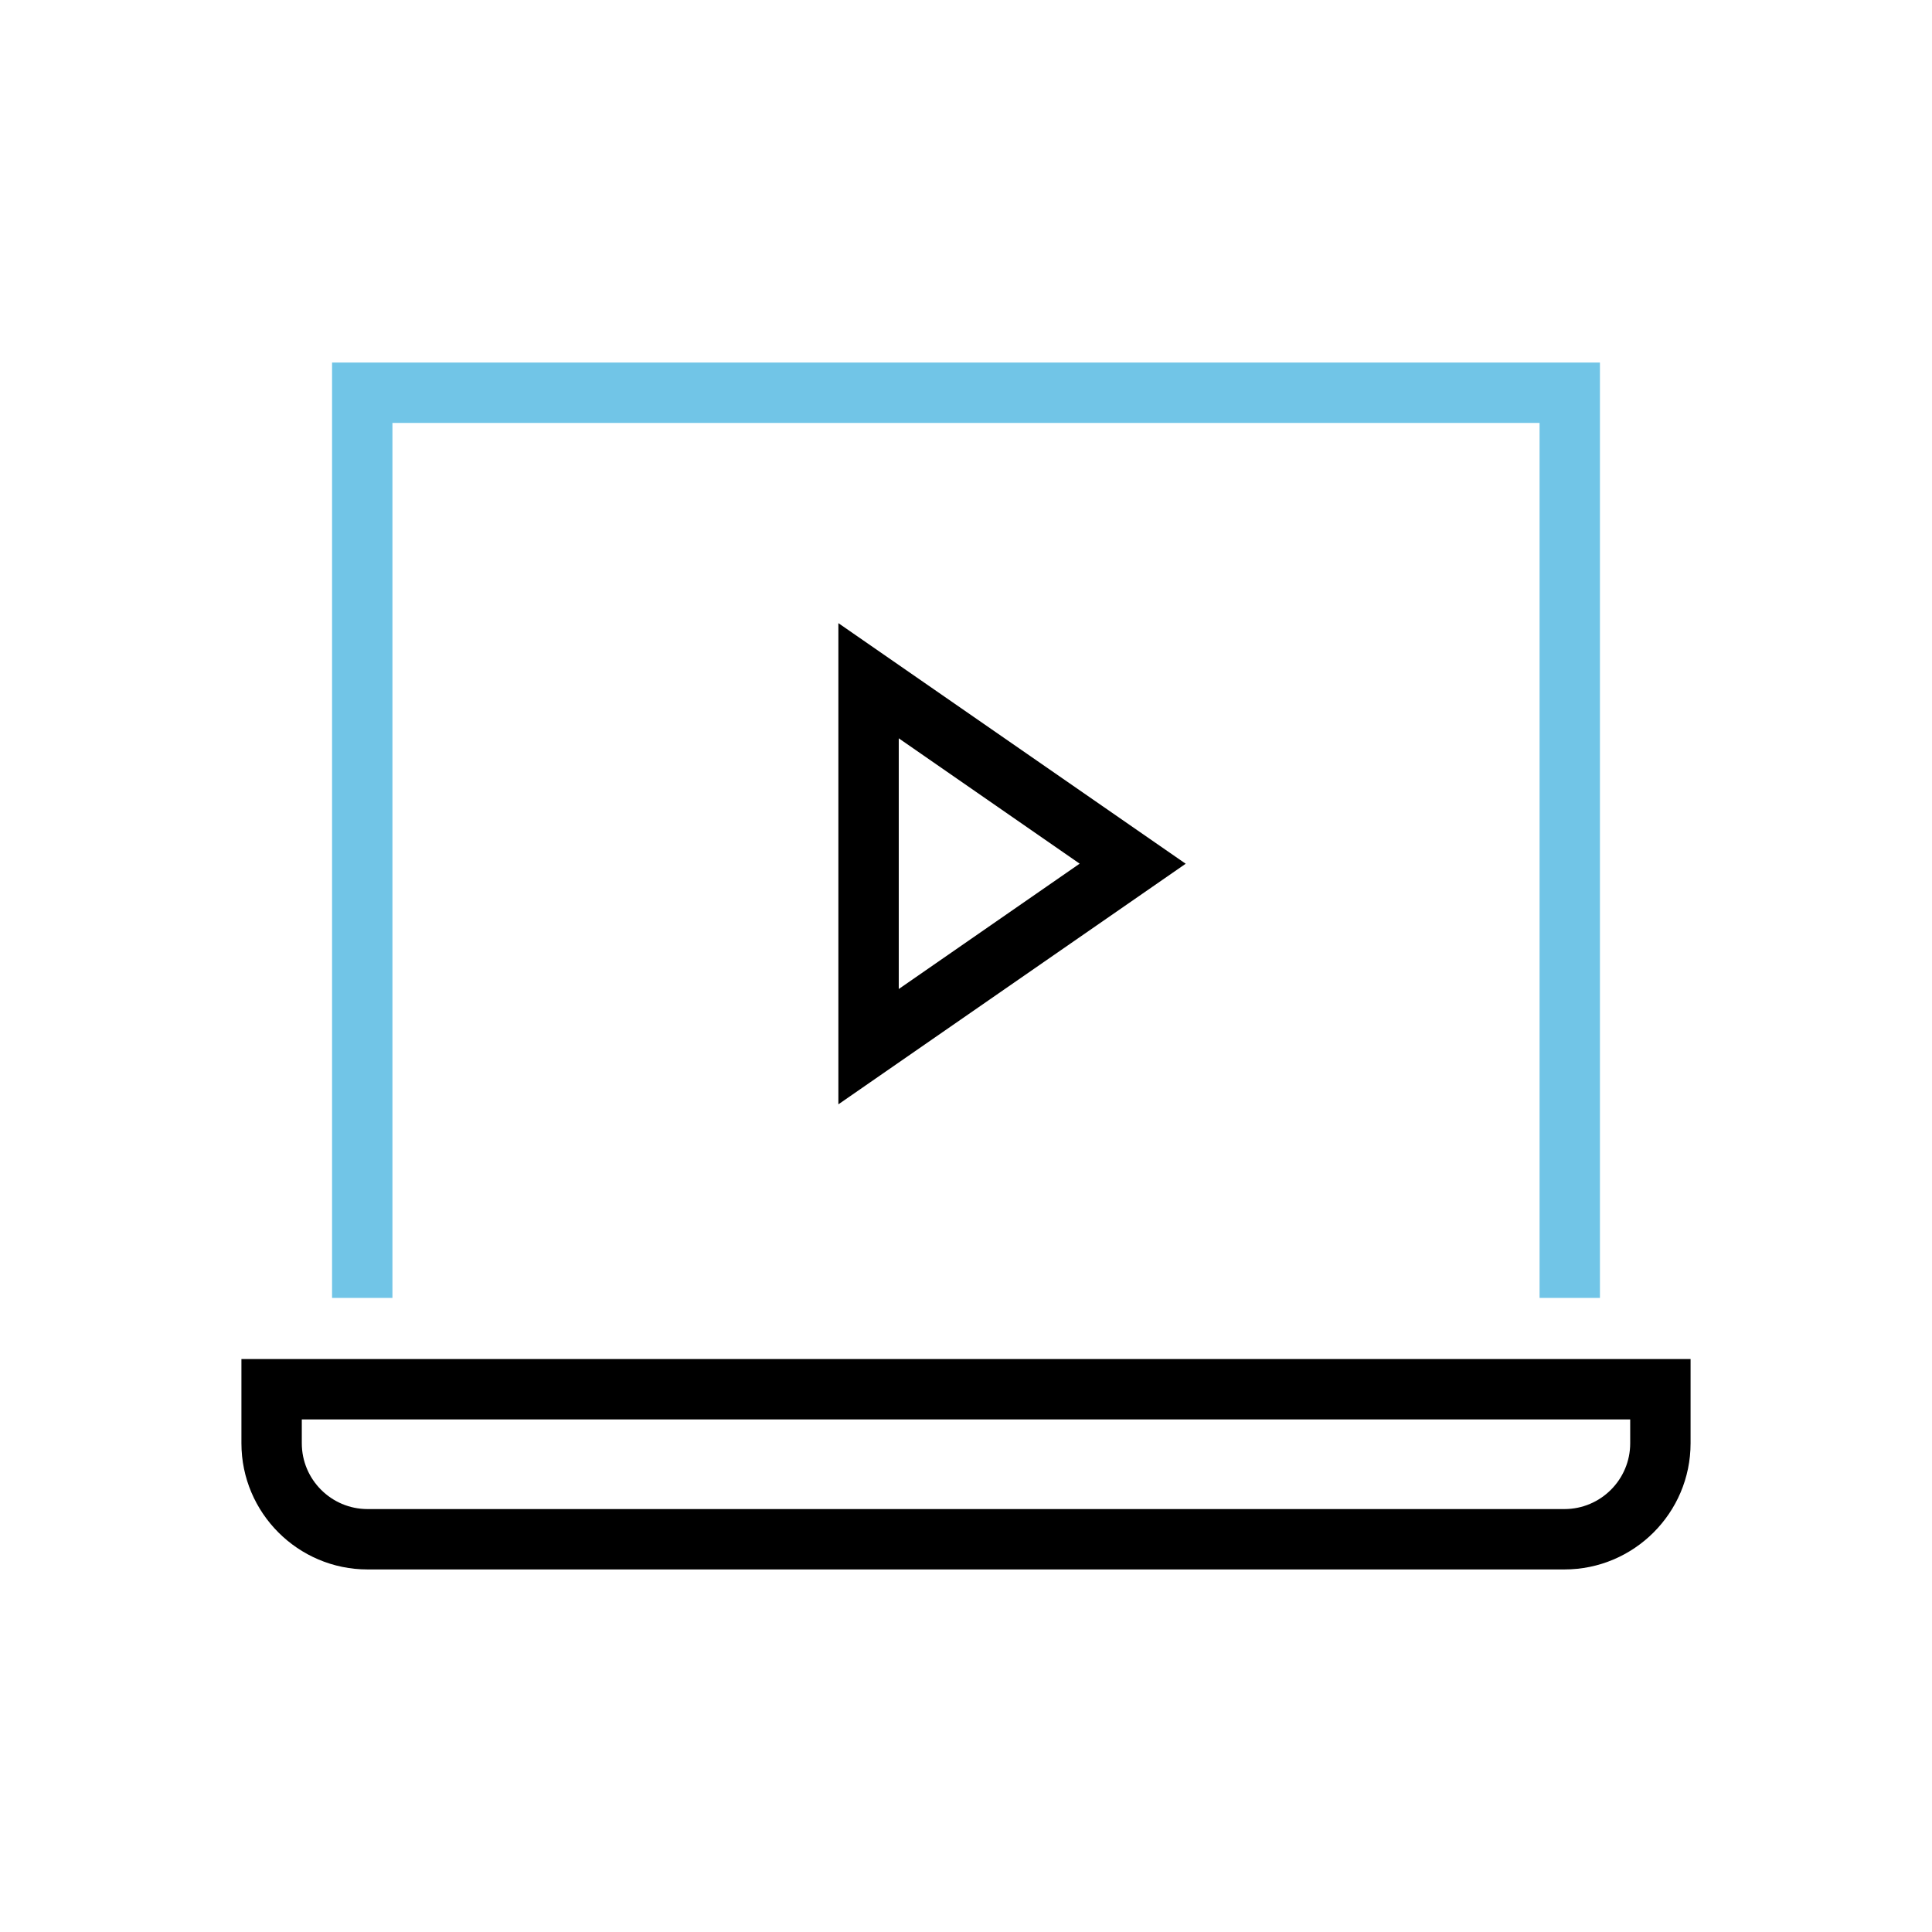
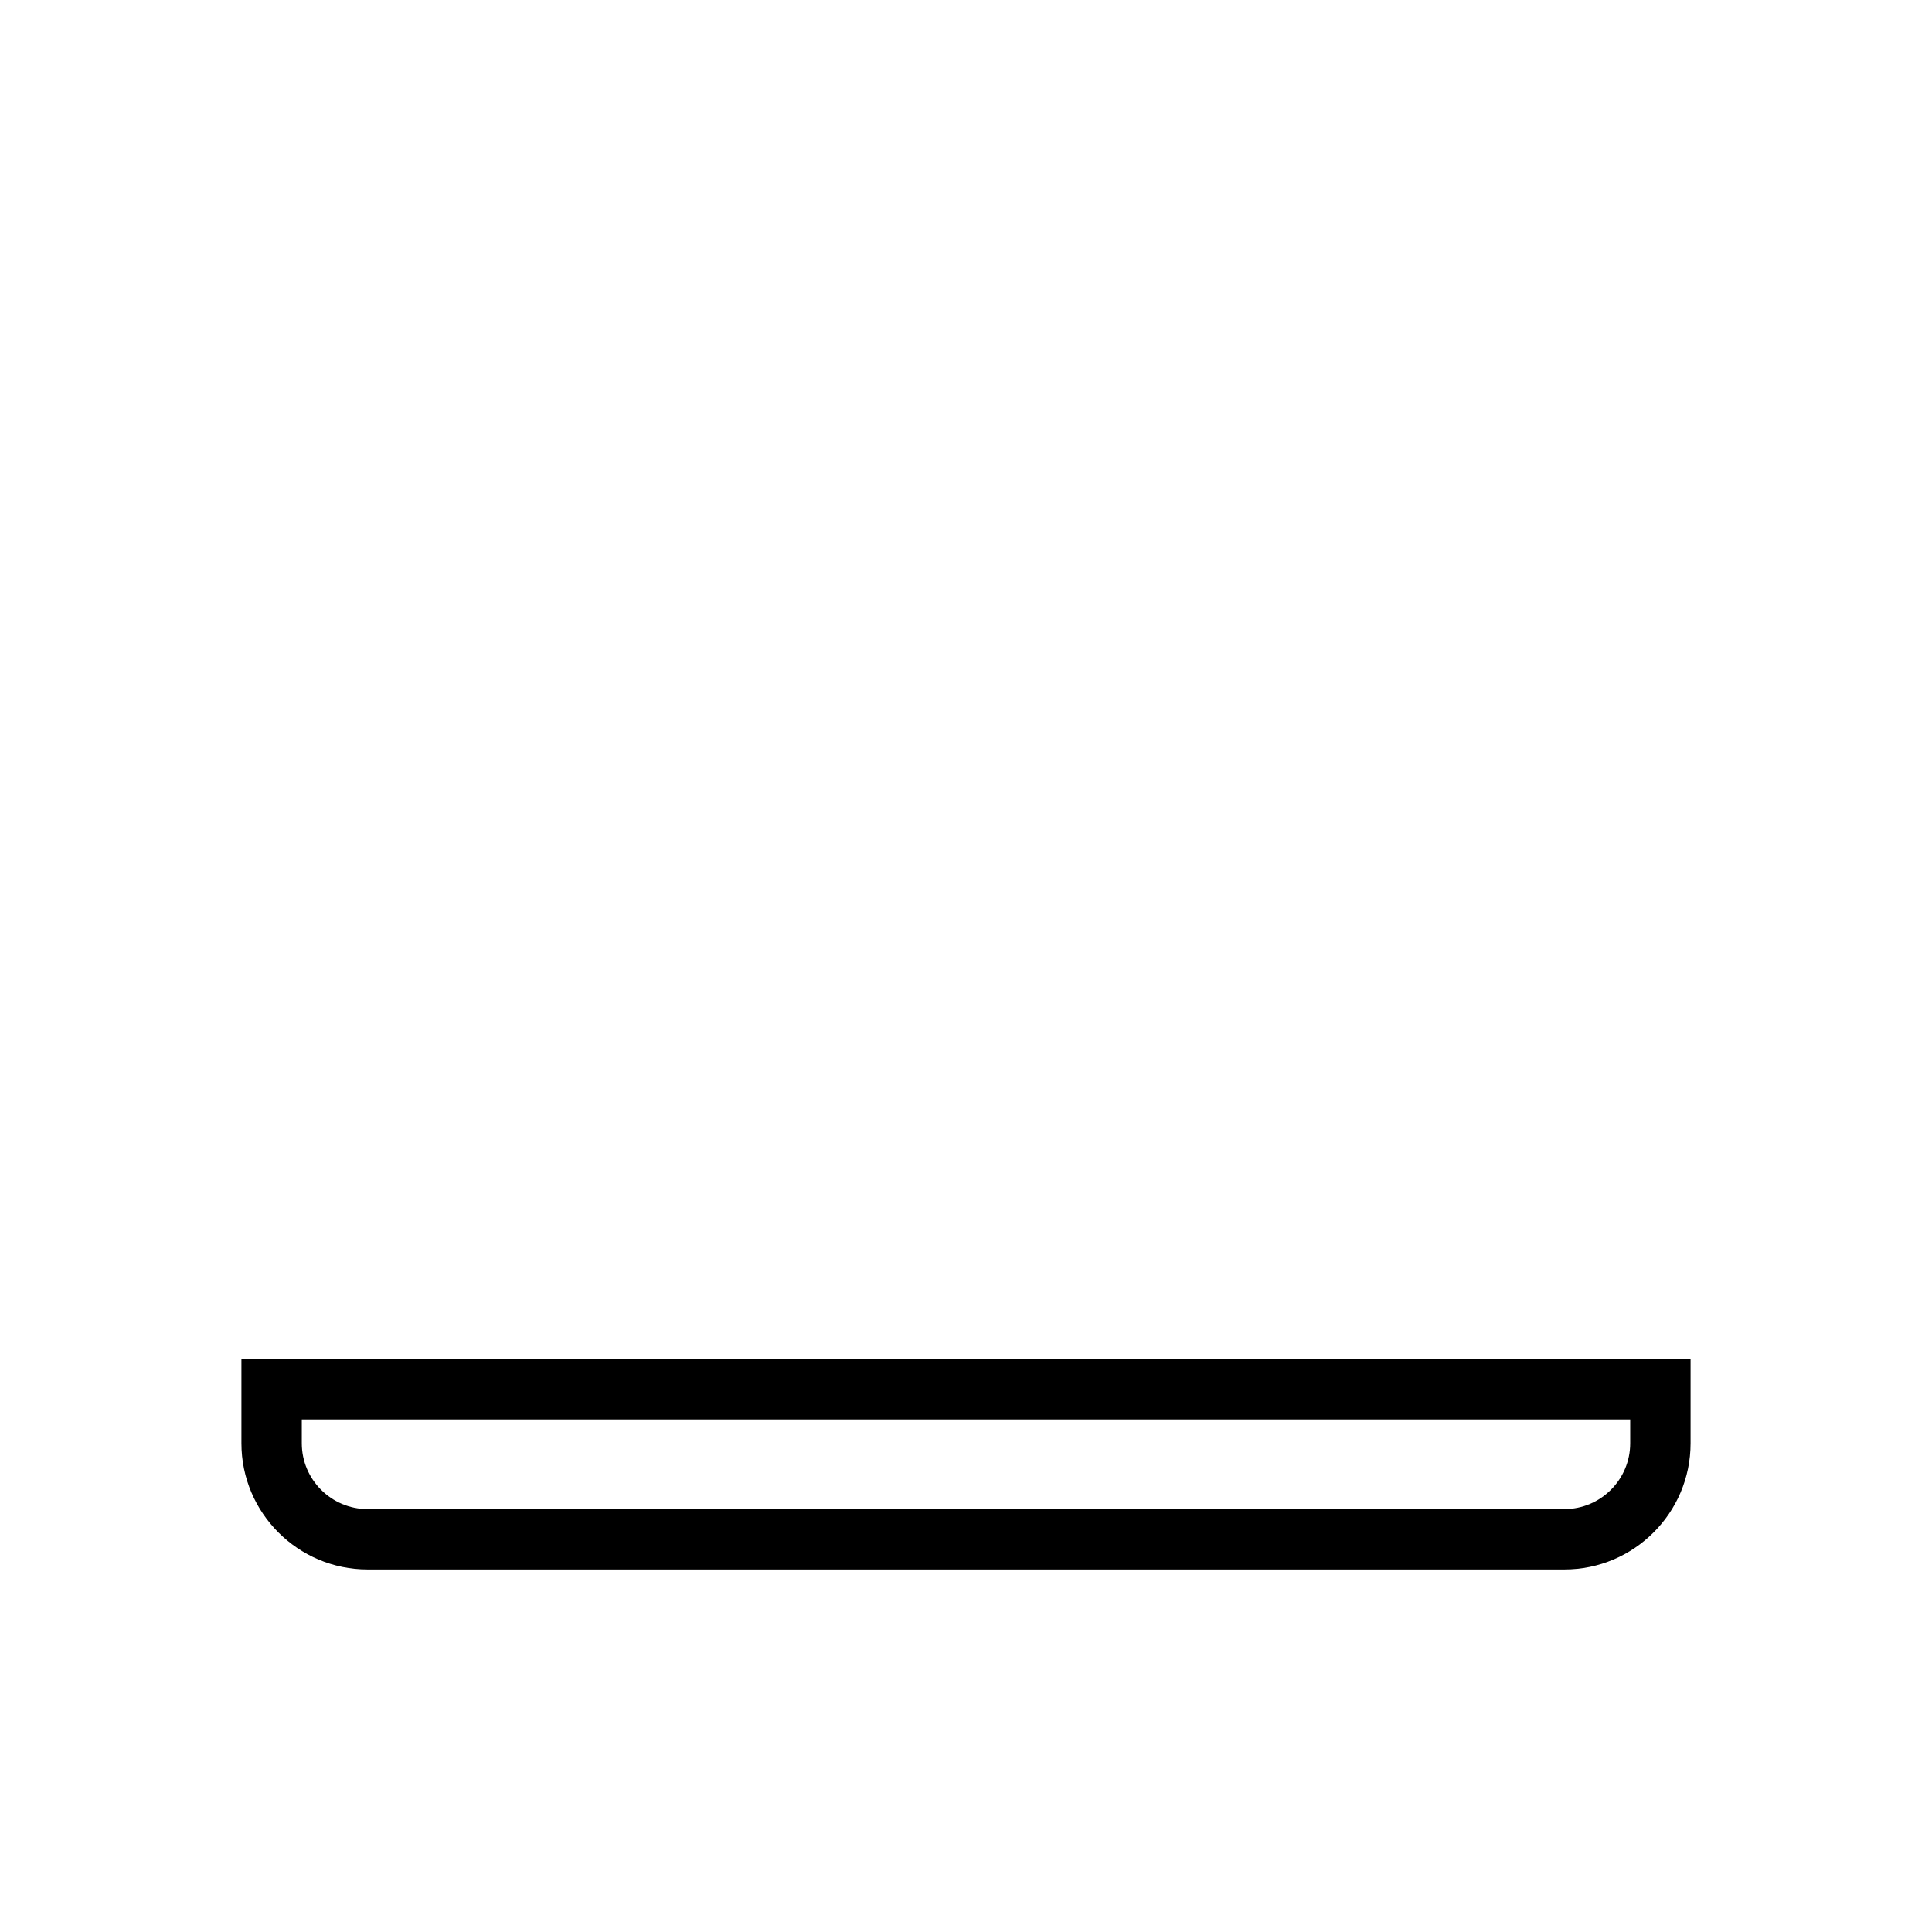
<svg xmlns="http://www.w3.org/2000/svg" id="Layer_1" width="256" height="256" viewBox="0 0 256 256">
  <defs>
    <style>.cls-1{fill:none;}.cls-2{fill:#71c5e7;}</style>
  </defs>
-   <rect class="cls-1" x="0" width="256" height="256" />
  <g>
    <g>
-       <path d="m111.09,146.33v-63.76l46.02,31.88-46.02,31.88Zm8-48.49v33.21l23.97-16.61-23.97-16.61Z" />
      <path d="m207.29,207.96H48.71c-9.22,0-16.72-7.5-16.72-16.72v-11.16h192.02v11.16c0,9.22-7.5,16.72-16.72,16.72Zm-167.3-19.88v3.16c0,4.81,3.91,8.72,8.72,8.72h158.58c4.81,0,8.72-3.91,8.72-8.72v-3.16H39.99Z" />
-       <polygon class="cls-2" points="212 171.98 204 171.98 204 56.04 52 56.04 52 171.98 44 171.98 44 48.04 212 48.04 212 171.98" />
    </g>
-     <rect class="cls-1" x="32" y="32" width="192" height="192" />
  </g>
</svg>